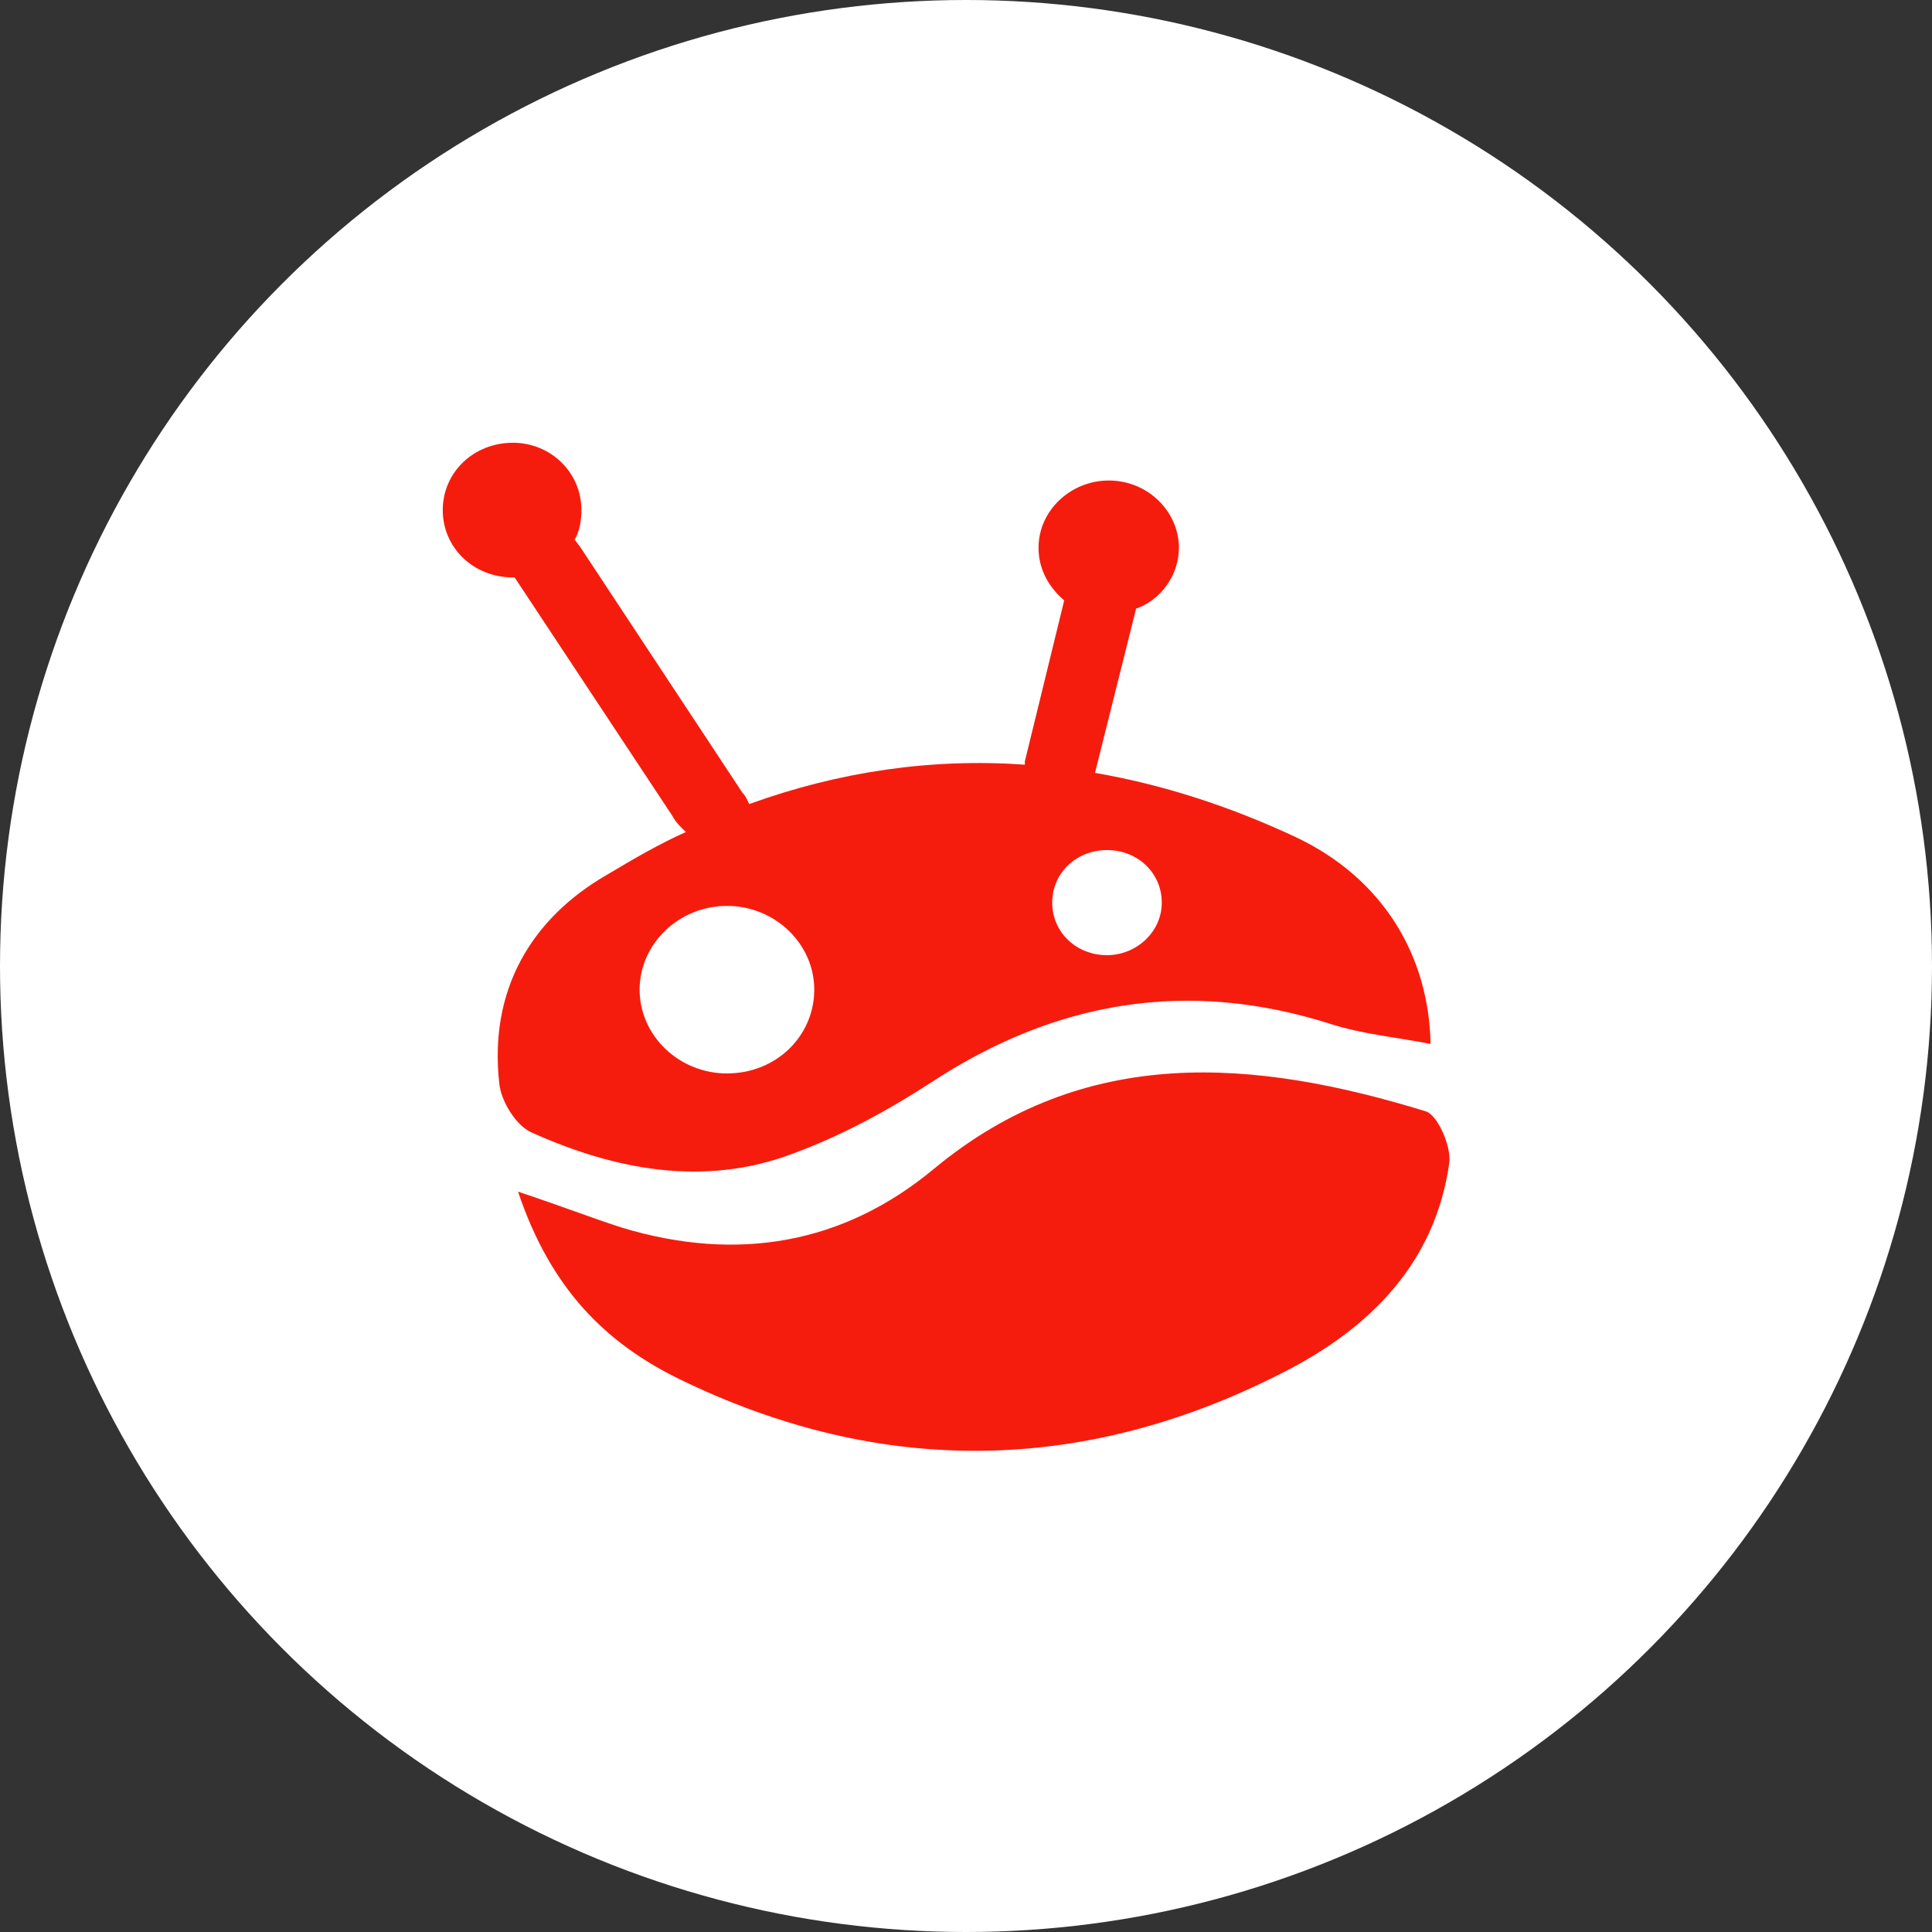
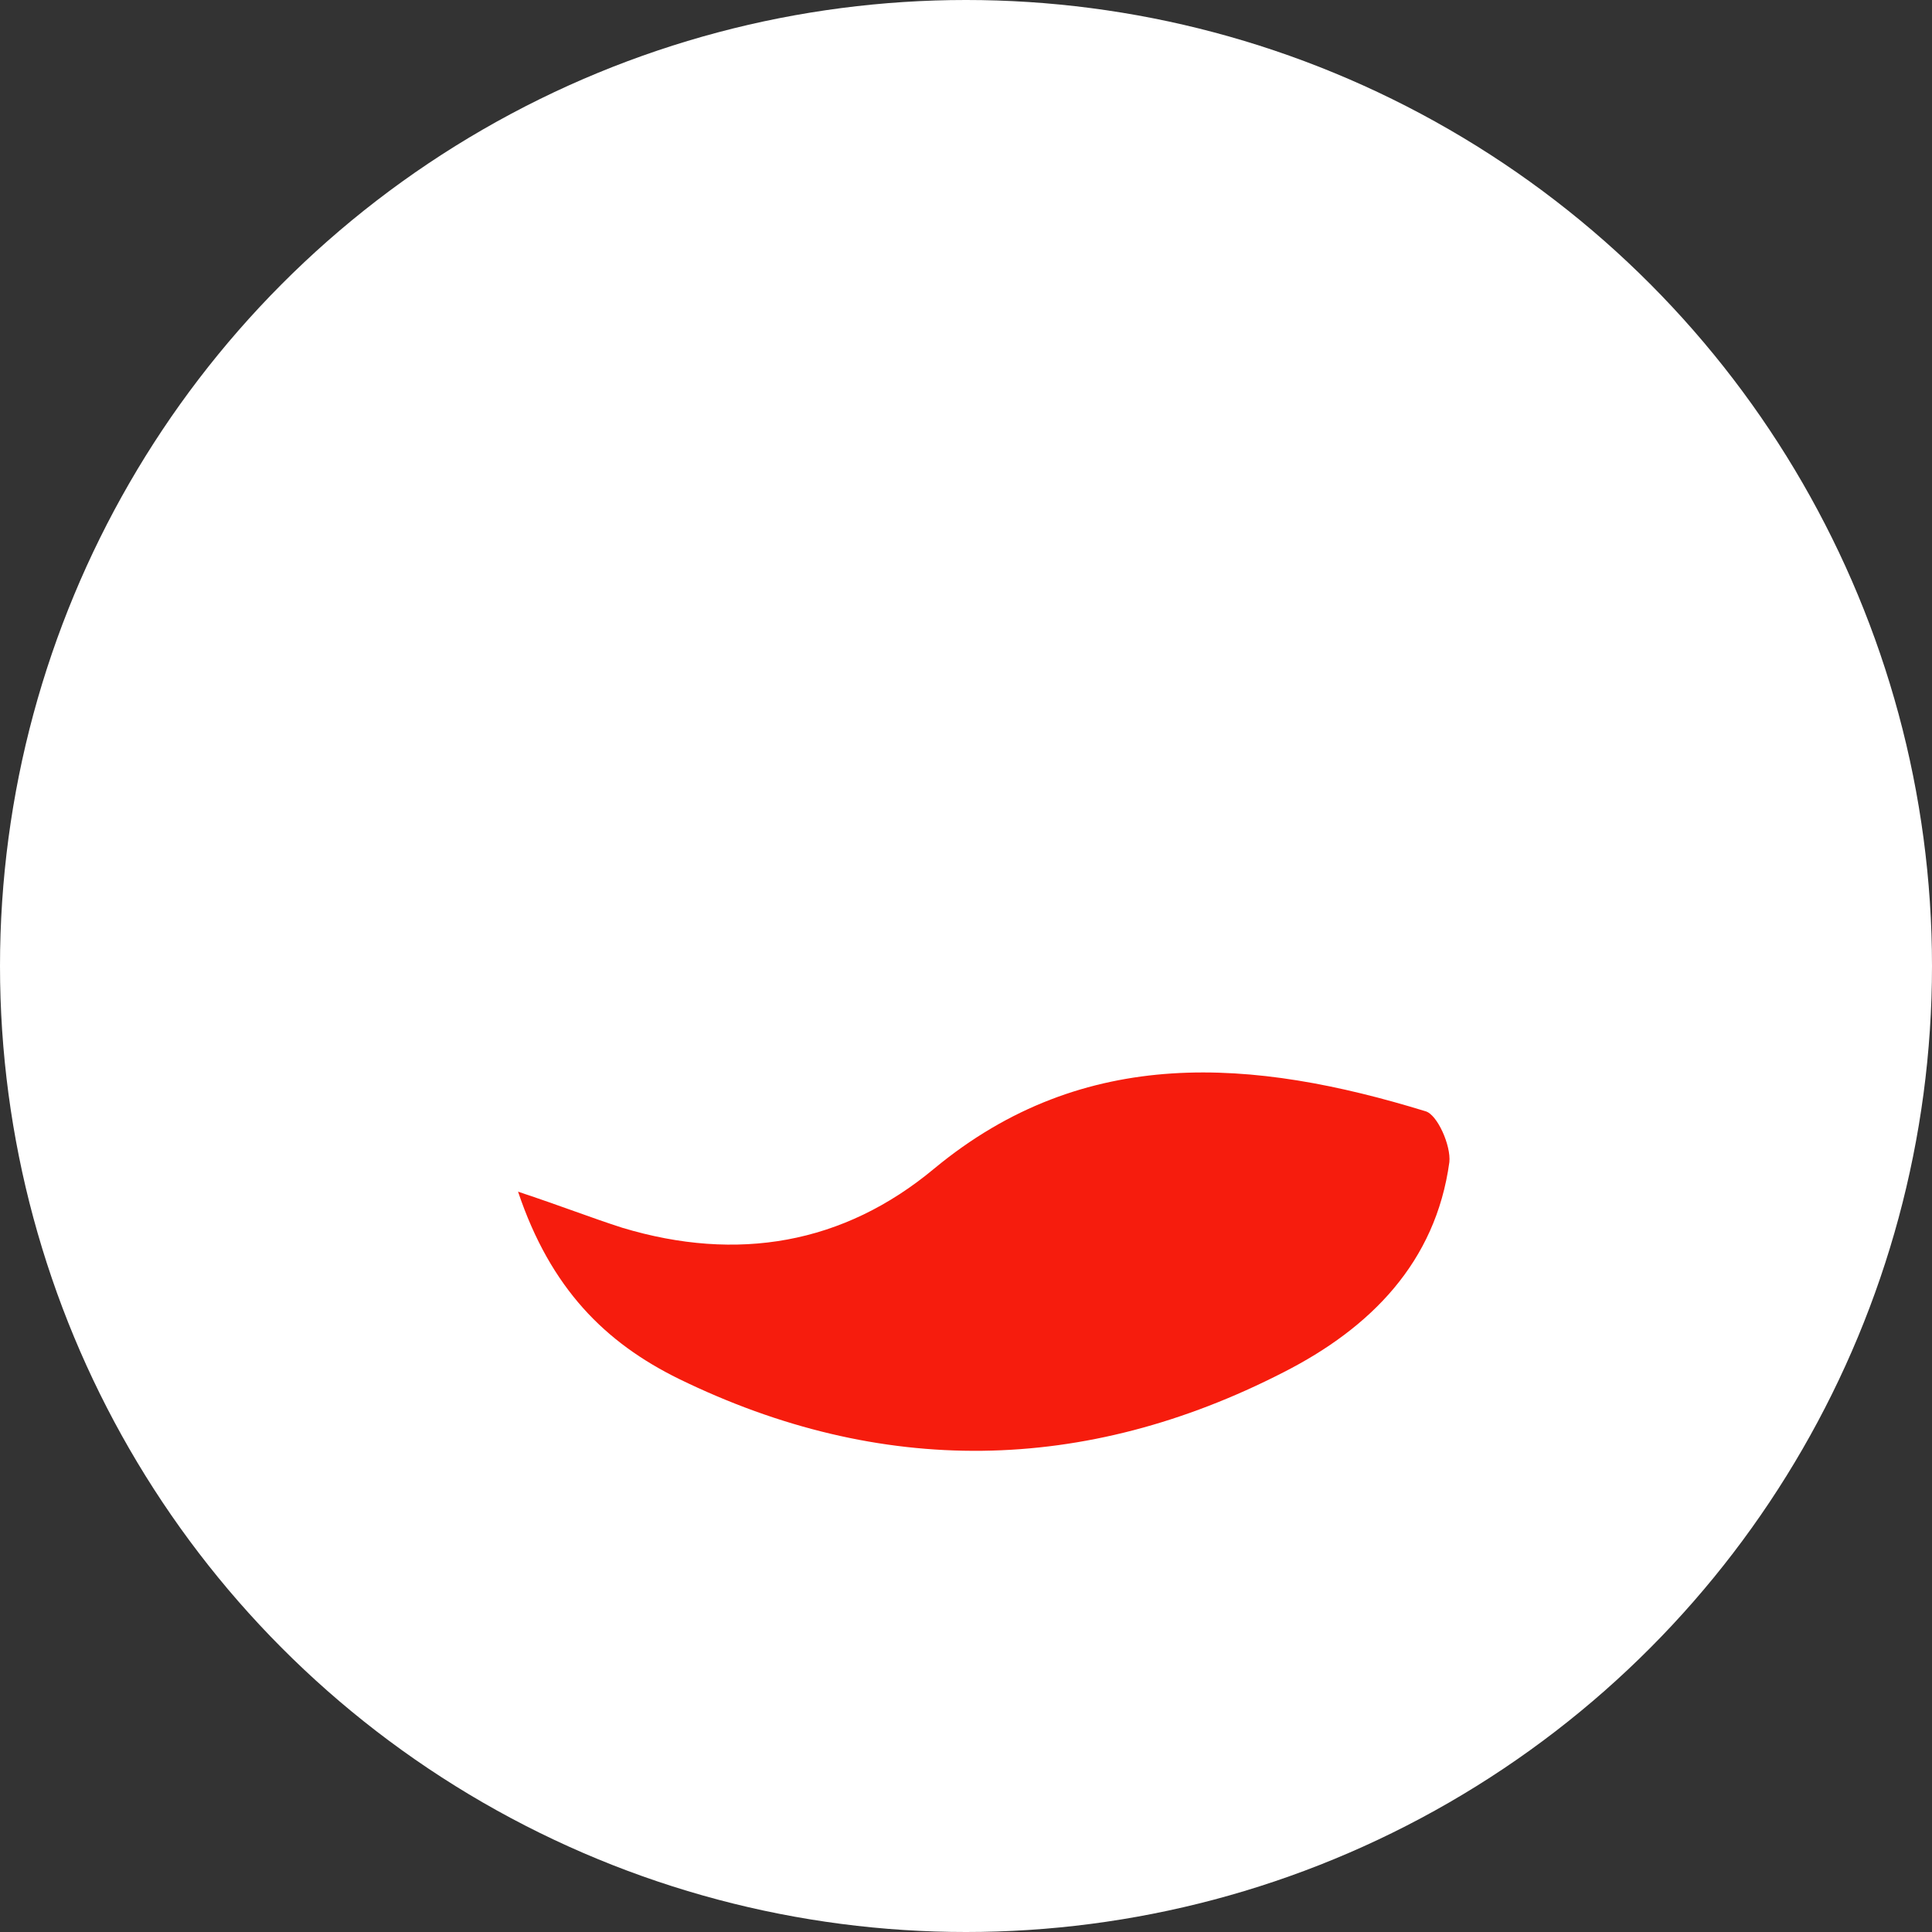
<svg xmlns="http://www.w3.org/2000/svg" width="48" height="48" viewBox="0 0 48 48" fill="none">
  <rect x="0" y="0" width="48" height="48" fill="#333333" stroke="none" />
  <circle cx="24" cy="24" r="24" fill="white" />
  <path d="M12.871 29.607C13.977 29.974 14.7 30.26 15.466 30.505C18.315 31.362 20.953 30.913 23.207 29.036C26.95 25.935 31.161 26.302 35.414 27.608C35.712 27.689 36.052 28.465 36.009 28.873C35.669 31.362 34.053 32.994 31.884 34.096C26.95 36.626 21.888 36.707 16.869 34.259C15.04 33.361 13.679 32.015 12.871 29.607Z" fill="#F61C0D" />
-   <path d="M32.182 20.793C30.523 20.018 28.864 19.488 27.205 19.202L28.226 15.121C28.822 14.917 29.29 14.305 29.29 13.612C29.29 12.714 28.524 11.938 27.546 11.938C26.61 11.938 25.802 12.673 25.802 13.612C25.802 14.142 26.057 14.591 26.44 14.917L25.462 18.916C25.462 18.957 25.462 18.998 25.462 18.998C23.165 18.835 20.868 19.161 18.613 19.977C18.571 19.896 18.529 19.773 18.443 19.692L14.403 13.571C14.36 13.53 14.318 13.448 14.275 13.408C14.403 13.204 14.445 12.918 14.445 12.673C14.445 11.735 13.68 11 12.744 11C11.766 11 11 11.735 11 12.673C11 13.612 11.766 14.346 12.744 14.346H12.786L16.7 20.263C16.785 20.426 16.912 20.549 17.04 20.671C16.402 20.957 15.764 21.324 15.083 21.732C13.169 22.834 12.148 24.629 12.404 26.914C12.446 27.363 12.829 27.975 13.212 28.138C15.296 29.077 17.508 29.485 19.677 28.669C20.91 28.22 22.101 27.567 23.165 26.873C26.227 24.874 29.502 24.303 33.075 25.445C33.841 25.69 34.691 25.772 35.542 25.935C35.499 23.731 34.351 21.814 32.182 20.793ZM18.061 26.669C16.87 26.669 15.891 25.731 15.891 24.588C15.891 23.446 16.87 22.507 18.061 22.507C19.252 22.507 20.23 23.446 20.23 24.588C20.23 25.731 19.294 26.669 18.061 26.669ZM27.503 23.731C26.738 23.731 26.142 23.16 26.142 22.426C26.142 21.691 26.738 21.12 27.503 21.12C28.269 21.12 28.864 21.691 28.864 22.426C28.864 23.16 28.226 23.731 27.503 23.731Z" fill="#F61C0D" />
</svg>